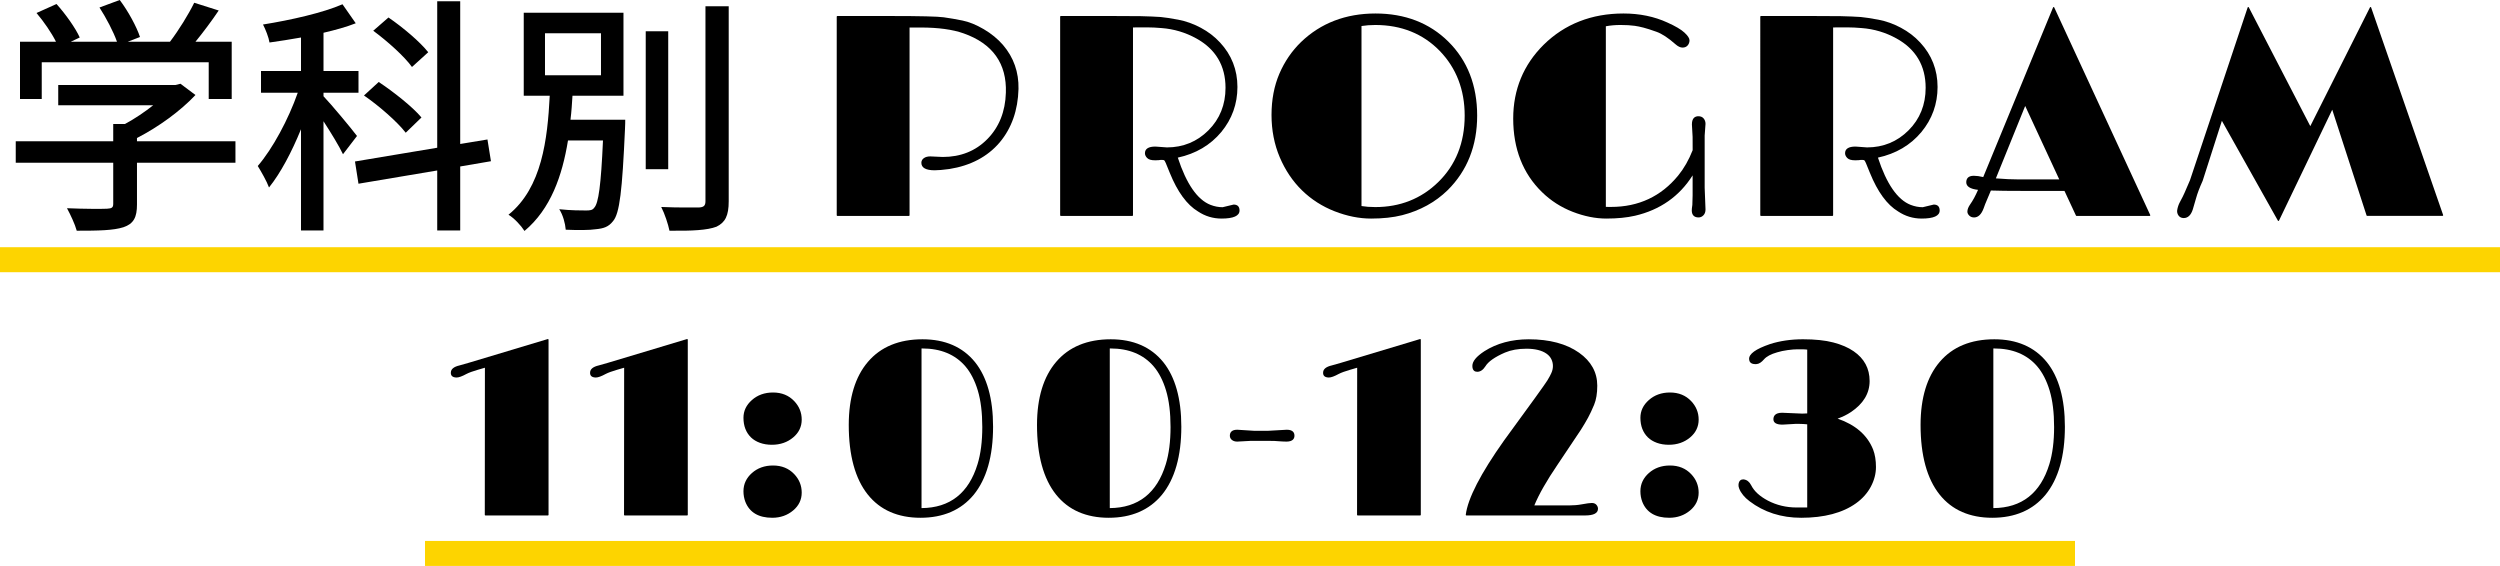
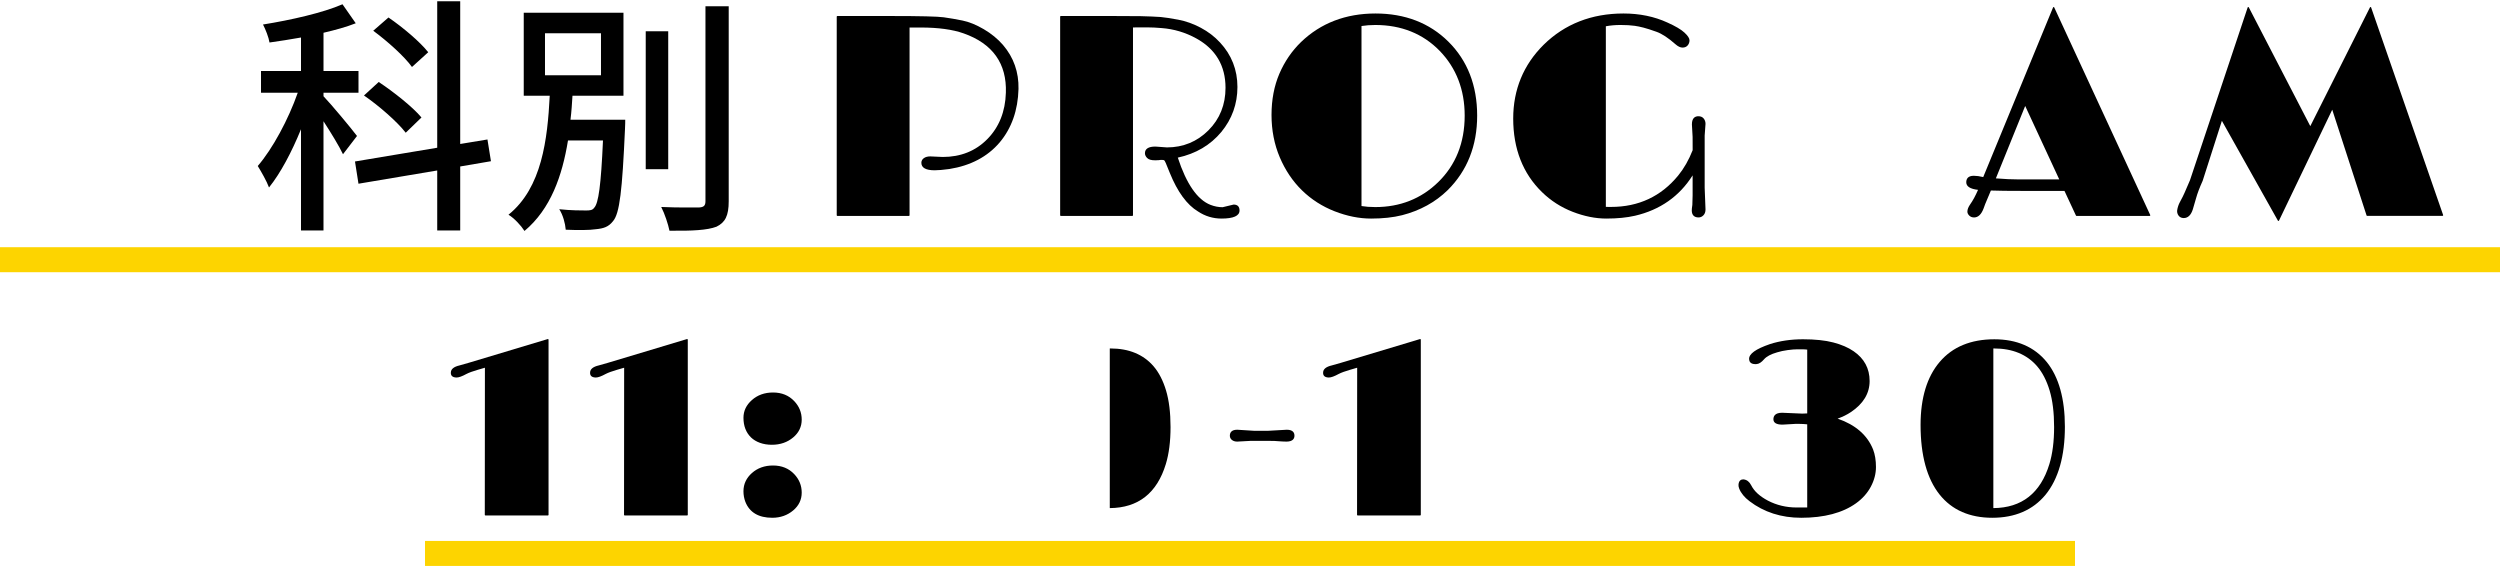
<svg xmlns="http://www.w3.org/2000/svg" id="_レイヤー_2" data-name="レイヤー 2" viewBox="0 0 400 90.554">
  <defs>
    <style>
      .cls-1 {
        fill: none;
        stroke: #fdd400;
        stroke-miterlimit: 10;
        stroke-width: 4px;
      }
    </style>
  </defs>
  <g id="txt">
    <g>
      <line class="cls-1" x1="332" y1="88.554" x2="68" y2="88.554" />
      <g>
        <path d="M77.667,82.473c-.026,0-.052-.011-.071-.029-.019-.019-.029-.044-.029-.071l.019-23.538-1.141.334c-.796.231-1.401.452-1.799.657-.713.389-1.235.578-1.594.578-.367-.008-.61-.094-.755-.257-.126-.14-.179-.333-.159-.575.028-.527.494-.899,1.386-1.105.477-.129.958-.265,1.439-.409l12.675-3.808c.009-.003.019-.004.029-.004.021,0,.042.007.06.02.025.019.04.049.04.08v28.027c0,.055-.045.1-.1.1h-10Z" />
        <path d="M99.945,82.473c-.026,0-.052-.011-.071-.029-.019-.019-.029-.044-.029-.071l.019-23.538-1.141.334c-.796.231-1.401.452-1.799.657-.713.389-1.235.578-1.594.578-.367-.008-.61-.094-.755-.257-.126-.14-.179-.333-.159-.575.028-.527.494-.899,1.386-1.105.477-.129.958-.265,1.439-.409l12.675-3.808c.009-.003.019-.004.029-.004.021,0,.042.007.06.02.025.019.04.049.04.08v28.027c0,.055-.045.1-.1.1h-10Z" />
        <path d="M123.565,82.844c-2.197,0-3.648-.863-4.312-2.564-.199-.53-.3-1.095-.3-1.677,0-.585.118-1.129.352-1.615.232-.485.566-.92.991-1.292.899-.807,2.039-1.216,3.386-1.216,1.389,0,2.531.464,3.393,1.379.795.835,1.199,1.831,1.199,2.959,0,1.132-.459,2.091-1.364,2.85-.925.78-2.051,1.176-3.345,1.176ZM123.506,71.164c-.7,0-1.342-.104-1.909-.309-.571-.206-1.056-.499-1.442-.872-.798-.785-1.202-1.84-1.202-3.138,0-1.093.452-2.044,1.343-2.829.9-.807,2.039-1.217,3.386-1.217,1.389,0,2.531.464,3.393,1.379.795.835,1.199,1.831,1.199,2.959,0,1.132-.459,2.091-1.364,2.85-.925.78-2.071,1.176-3.404,1.176Z" />
-         <path d="M147.268,82.844c-1.789,0-3.409-.312-4.815-.926-1.408-.615-2.62-1.552-3.603-2.783-2.023-2.532-3.049-6.279-3.049-11.136,0-4.327,1.033-7.727,3.071-10.104,2.042-2.395,4.978-3.609,8.728-3.609,3.608,0,6.434,1.228,8.398,3.65,1.92,2.39,2.893,5.868,2.893,10.336,0,4.715-1.046,8.384-3.108,10.903-2.016,2.435-4.881,3.669-8.515,3.669ZM147.446,81.296c4.554-.034,7.551-2.402,8.964-7.038.503-1.637.757-3.631.757-5.928,0-2.296-.242-4.264-.719-5.85-.475-1.581-1.146-2.883-1.992-3.87-1.627-1.895-3.947-2.856-6.897-2.856h-.115v25.542Z" />
-         <path d="M177.388,82.844c-1.789,0-3.409-.312-4.815-.926-1.408-.615-2.62-1.552-3.603-2.783-2.023-2.532-3.049-6.279-3.049-11.136,0-4.327,1.033-7.727,3.071-10.104,2.042-2.395,4.978-3.609,8.728-3.609,3.608,0,6.434,1.228,8.398,3.65,1.92,2.39,2.893,5.868,2.893,10.336,0,4.715-1.046,8.384-3.108,10.903-2.016,2.435-4.881,3.669-8.515,3.669ZM177.566,81.296c4.554-.034,7.551-2.402,8.964-7.038.503-1.637.757-3.631.757-5.928,0-2.296-.242-4.264-.719-5.85-.475-1.581-1.146-2.883-1.992-3.87-1.627-1.895-3.947-2.856-6.897-2.856h-.115v25.542Z" />
+         <path d="M177.388,82.844ZM177.566,81.296c4.554-.034,7.551-2.402,8.964-7.038.503-1.637.757-3.631.757-5.928,0-2.296-.242-4.264-.719-5.85-.475-1.581-1.146-2.883-1.992-3.87-1.627-1.895-3.947-2.856-6.897-2.856h-.115v25.542Z" />
        <path d="M205.822,70.656c-.224,0-.434-.007-.632-.02l-.605-.039c-.351-.039-.873-.058-1.556-.058h-2.93s-2.144.117-2.144.117c-.339,0-.619-.086-.837-.255-.227-.175-.341-.406-.341-.685,0-.438.204-.96,1.174-.96l2.799.176,2.045-0,3.1-.175c1.008-0,1.219.516,1.219.95s-.224.95-1.291.95Z" />
        <path d="M217.228,82.473c-.026,0-.052-.011-.071-.029-.019-.019-.029-.044-.029-.071l.019-23.538-1.141.334c-.796.231-1.401.452-1.799.657-.713.389-1.235.578-1.594.578-.367-.008-.61-.094-.755-.257-.126-.14-.179-.333-.159-.575.028-.527.494-.899,1.386-1.105.477-.129.958-.265,1.439-.409l12.675-3.808c.009-.003.019-.004.029-.004.021,0,.042.007.06.02.025.019.04.049.04.08v28.027c0,.055-.045.1-.1.1h-10Z" />
-         <path d="M234.621,82.473c-.029,0-.056-.013-.075-.034-.019-.021-.028-.05-.024-.079.326-2.608,2.382-6.599,6.112-11.862,4.289-5.857,6.623-9.094,6.939-9.622.315-.526.526-.916.628-1.159.177-.379.266-.766.266-1.153,0-.386-.085-.756-.253-1.099-.168-.341-.423-.634-.759-.87-.748-.532-1.833-.802-3.224-.802-1.321,0-2.477.207-3.437.617-1.626.704-2.682,1.446-3.137,2.206-.371.577-.807.869-1.297.869-.357,0-.784-.163-.784-.94,0-.733.628-1.501,1.92-2.349,1.988-1.268,4.378-1.911,7.106-1.911,3.325,0,6.032.723,8.046,2.147,1.933,1.368,2.913,3.143,2.913,5.277,0,1.218-.17,2.247-.506,3.056-.332.801-.659,1.497-.971,2.07-.309.566-.691,1.212-1.136,1.919l-3.752,5.608c-1.74,2.56-2.986,4.748-3.704,6.504h5.574c.72,0,1.397-.058,2.013-.174.782-.145,1.309-.217,1.61-.217.322,0,.571.101.74.299.165.194.248.403.248.622,0,.714-.697,1.077-2.073,1.077h-18.984Z" />
-         <path d="M267.075,82.844c-2.197,0-3.648-.863-4.312-2.564-.199-.53-.3-1.095-.3-1.677,0-.585.118-1.129.352-1.615.232-.485.566-.92.991-1.292.899-.807,2.039-1.216,3.386-1.216,1.389,0,2.531.464,3.393,1.379.795.835,1.199,1.831,1.199,2.959,0,1.132-.459,2.091-1.364,2.85-.925.78-2.051,1.176-3.345,1.176ZM267.017,71.164c-.7,0-1.342-.104-1.909-.309-.571-.206-1.056-.499-1.442-.872-.798-.785-1.202-1.84-1.202-3.138,0-1.093.452-2.044,1.343-2.829.9-.807,2.039-1.217,3.386-1.217,1.389,0,2.531.464,3.393,1.379.795.835,1.199,1.831,1.199,2.959,0,1.132-.459,2.091-1.364,2.85-.925.78-2.071,1.176-3.404,1.176Z" />
        <path d="M288.18,82.844c-3.172,0-5.952-.894-8.264-2.657-.818-.62-1.375-1.305-1.654-2.036-.083-.222-.118-.421-.104-.591.051-.709.438-.857.753-.857.004,0,.098.004.102.005.501.07.894.381,1.169.923.253.501.607.958,1.052,1.357.448.403.993.776,1.621,1.109,1.397.731,2.946,1.102,4.602,1.102h1.697v-13.306c-.432-.045-.831-.068-1.189-.068h-.742s-2.026.117-2.026.117c-.966,0-1.452-.29-1.452-.862,0-.473.241-1.038,1.389-1.038l3.227.137c.273-0.0.538-.01.794-.031v-10.207l-.339-.031c-.14-.013-.274-.019-.401-.019h-.83c-.415,0-.94.042-1.559.126-.619.084-1.185.204-1.683.358-.994.281-1.701.658-2.102,1.122-.406.474-.804.729-1.182.757-.068.005-.133.008-.195.008-.798,0-.987-.427-1.006-.786-.056-.838,1.039-1.632,3.349-2.424,1.58-.509,3.354-.767,5.277-.767,1.919,0,3.551.172,4.849.511,1.301.34,2.393.812,3.244,1.401,1.7,1.16,2.563,2.765,2.563,4.77,0,1.966-1.007,3.637-2.994,4.966-.61.411-1.325.763-2.126,1.049,2.854.983,4.764,2.645,5.679,4.945.303.79.456,1.729.456,2.791,0,1.066-.277,2.126-.822,3.152-.545,1.025-1.341,1.917-2.364,2.652-2.143,1.542-5.1,2.324-8.789,2.324Z" />
        <path d="M318.758,82.844c-1.789,0-3.409-.312-4.815-.926-1.408-.615-2.62-1.552-3.603-2.783-2.023-2.532-3.049-6.279-3.049-11.136,0-4.327,1.033-7.727,3.071-10.104,2.042-2.395,4.978-3.609,8.728-3.609,3.608,0,6.434,1.228,8.398,3.65,1.92,2.39,2.894,5.868,2.894,10.336,0,4.715-1.046,8.384-3.109,10.903-2.016,2.435-4.881,3.669-8.515,3.669ZM318.936,81.296c4.554-.034,7.551-2.402,8.964-7.038.503-1.637.757-3.631.757-5.928,0-2.296-.242-4.264-.718-5.85-.476-1.581-1.146-2.883-1.992-3.87-1.627-1.895-3.947-2.856-6.897-2.856h-.115v25.542Z" />
      </g>
    </g>
    <g>
      <g>
        <g>
-           <path d="M37.674,26.036h-15.757v6.679c0,2.04-.52,3.08-2.16,3.64-1.64.52-3.999.56-7.479.56-.28-1.04-1-2.56-1.56-3.6,2.8.12,5.599.12,6.399.08.8-.04 1-.2 1-.8v-6.559H2.519v-3.439h15.597v-2.759h1.88c1.56-.84,3.159-1.92,4.519-2.999h-15.197v-3.24h18.757l.8-.2,2.399,1.8c-2.399,2.56-5.919,5.119-9.358,6.878v.52h15.757v3.439ZM6.679,15.837h-3.479V6.679h5.759c-.72-1.44-1.96-3.239-3.119-4.599l3.2-1.44c1.44,1.6,3.039,3.839,3.719,5.359l-1.44.68h7.399c-.56-1.6-1.72-3.799-2.8-5.479l3.24-1.2c1.36,1.8,2.72,4.319,3.24,5.919l-1.96.76h6.759c1.4-1.839,2.959-4.359,3.879-6.239l3.919,1.24c-1.16,1.72-2.479,3.479-3.72,4.999h5.799v9.159h-3.679v-5.879H6.679v5.879Z" />
          <path d="M54.877,24.676c-.56-1.2-1.92-3.439-3.119-5.279v17.477h-3.599v-16.197c-1.48,3.639-3.28,7.039-5.119,9.318-.36-1-1.24-2.519-1.8-3.439,2.36-2.72,4.919-7.479,6.399-11.718h-5.879v-3.479h6.399v-5.359c-1.72.32-3.439.56-5.039.8-.12-.8-.64-2.12-1.04-2.879,4.479-.72,9.598-1.88,12.718-3.239l2.12,3.039c-1.52.6-3.28,1.08-5.159,1.52v6.119h5.599v3.479h-5.599v.56c1.2,1.24,4.599,5.319,5.359,6.359l-2.24,2.919ZM73.634,26.636v10.238h-3.679v-9.599l-12.598,2.12-.56-3.559,13.158-2.2V.2h3.679v22.836l4.359-.72.56,3.479-4.919.84ZM64.916,21.236c-1.32-1.72-4.239-4.279-6.679-5.959l2.359-2.16c2.4,1.6,5.439,3.999,6.839,5.679l-2.519,2.439ZM65.916,10.718c-1.2-1.68-3.919-4.119-6.199-5.799l2.439-2.12c2.28,1.56,5.039,3.879,6.359,5.559l-2.599,2.359Z" />
          <path d="M100.037,19.157s0,1.04-.04,1.52c-.44,9.758-.84,13.477-1.92,14.717-.72.92-1.52,1.16-2.72,1.28-1.04.16-2.919.16-4.839.08-.08-1-.44-2.36-1.04-3.279,1.84.2,3.599.2,4.279.2.64,0,1.04-.04,1.32-.44.68-.72,1.08-3.559,1.4-10.758h-5.599c-.92,5.639-2.76,10.959-6.959,14.477-.56-.879-1.64-2.04-2.56-2.599,5.359-4.319,6.239-12.078,6.599-19.037h-4.159V2.04h15.957v13.278h-8.158c-.08,1.28-.16,2.56-.32,3.839h8.758ZM87.199,12.038h8.959v-6.719h-8.959v6.719ZM106.915,27.076h-3.599V4.999h3.599v22.077ZM116.594,1v31.195c0,2.319-.56,3.399-1.96,4.079-1.48.56-3.879.68-7.519.64-.2-1-.76-2.72-1.32-3.799,2.72.12,5.239.08,6.039.08.76-.04,1.04-.28,1.04-1V1h3.719Z" />
        </g>
        <g>
          <path d="M133.976,34.545c-.055,0-.1-.045-.1-.1V2.663c0-.055.045-.1.1-.1h8.602c4.625,0,7.456.068,8.414.203.953.134,1.964.308,3.004.518,1.047.211,2.191.676,3.4,1.382,1.209.707,2.249,1.56,3.091,2.537,1.701,1.987,2.532,4.352,2.473,7.03-.09,3.407-1.103,6.284-3.011,8.553-1.938,2.284-4.649,3.717-8.057,4.257-.99.135-1.781.203-2.352.203-1.408,0-2.122-.404-2.122-1.201,0-.302.135-.552.401-.744.256-.184.601-.277,1.024-.277l2.003.09c2.859-0,5.254-.957,7.112-2.845,1.889-1.905,2.893-4.406,2.981-7.435.162-4.662-2.113-7.856-6.761-9.494-1.748-.622-4.057-.938-6.862-.938h-1.787v30.043c0,.055-.045.1-.1.1h-11.455Z" />
          <path d="M195.441,34.972c-1.361,0-2.627-.384-3.761-1.14-1.759-1.052-3.277-3.124-4.507-6.155l-.651-1.595c-.128-.309-.21-.401-.247-.429-.044-.032-.144-.07-.368-.07-.195,0-.364.014-.508.043,0,0-.555.024-.555.024-.637,0-1.061-.12-1.299-.367-.235-.242-.354-.5-.354-.766,0-.707.563-1.066,1.672-1.066l1.849.135c2.588-.001,4.824-.92,6.638-2.734,1.814-1.814,2.733-4.102,2.733-6.802,0-3.537-1.577-6.198-4.688-7.908-1.717-.947-3.577-1.502-5.53-1.65-.835-.074-1.618-.112-2.328-.112h-1.527c-.272,0-.516.006-.731.017v30.048c0,.055-.045.1-.1.1h-11.455c-.055,0-.1-.045-.1-.1V2.663c0-.055.045-.1.1-.1h8.513c2.172,0,3.588.008,4.247.022.659.015,1.248.034,1.765.056.517.022,1.001.049,1.451.079.663.06,1.607.205,2.808.428,1.21.226,2.425.66,3.611,1.29,1.187.632,2.224,1.424,3.081,2.357,1.851,1.986,2.789,4.382,2.789,7.12,0,2.707-.869,5.131-2.583,7.206-1.737,2.093-4.077,3.472-6.956,4.099,1.371,4.2,3.131,6.742,5.23,7.559.643.249,1.296.375,1.94.375,0,0,1.756-.424,1.759-.424.627,0,.947.33.947.951,0,.856-.971,1.29-2.885,1.29Z" />
          <path d="M219.367,34.972c-1.883,0-3.841-.392-5.82-1.164-1.98-.772-3.737-1.898-5.222-3.346-1.485-1.447-2.683-3.227-3.56-5.288-.877-2.061-1.322-4.342-1.322-6.777s.422-4.655,1.255-6.598c.833-1.942,2-3.65,3.47-5.075,3.15-3.03,7.155-4.565,11.906-4.565,4.722,0,8.645,1.514,11.66,4.499,3.06,3.03,4.612,7.014,4.612,11.841,0,4.812-1.589,8.826-4.724,11.93-1.966,1.921-4.414,3.267-7.278,4.002-1.425.36-3.099.542-4.977.542ZM217.838,32.968c.658.109,1.402.164,2.213.164,3.953,0,7.33-1.335,10.038-3.97,2.827-2.738,4.26-6.326,4.26-10.665,0-4.131-1.343-7.614-3.992-10.352-2.678-2.752-6.145-4.147-10.305-4.147-.781,0-1.526.055-2.213.165v28.805Z" />
          <path d="M257.025,34.972c-1.734,0-3.552-.365-5.404-1.085-1.853-.72-3.501-1.778-4.896-3.144-3.06-2.97-4.612-6.932-4.612-11.774,0-4.633,1.642-8.609,4.881-11.818,3.373-3.313,7.667-4.993,12.761-4.993,2.577,0,4.941.487,7.027,1.447,1.276.571,2.191,1.11,2.721,1.601.55.511.818.917.818,1.241,0,.315-.099.59-.294.818-.198.232-.477.349-.828.349-.346,0-.727-.182-1.133-.542-1.139-1.005-2.152-1.671-3.011-1.98-.869-.312-1.572-.538-2.091-.671-.517-.133-.99-.231-1.404-.29-.636-.089-1.402-.134-2.277-.134-.84,0-1.629.07-2.348.207v28.89c.131.01.263.014.394.014h.449c4.395,0,8.004-1.688,10.726-5.017.931-1.138,1.712-2.505,2.32-4.061l-.007-2.12-.112-2.016c-0-1.072.567-1.296,1.043-1.296.359,0,.642.122.841.362.194.235.292.524.292.861l-.135,1.872 0,8.348.135,3.478c0,.389-.112.699-.331.927-.221.229-.483.345-.779.345-.712,0-1.088-.392-1.088-1.133,0-.183.03-.472.091-.869l.044-1.538v-3.192c-2.114,3.355-5.214,5.528-9.221,6.46-1.305.3-2.843.452-4.571.452Z" />
-           <path d="M307.462,34.972c-1.361,0-2.627-.384-3.761-1.14-1.759-1.052-3.277-3.124-4.507-6.155l-.651-1.595c-.128-.309-.21-.401-.247-.429-.044-.032-.144-.07-.368-.07-.195,0-.364.014-.508.043,0,0-.555.024-.555.024-.637,0-1.061-.12-1.299-.367-.235-.242-.354-.5-.354-.766,0-.707.563-1.066,1.672-1.066l1.849.135c2.588-.001,4.824-.92,6.638-2.734,1.814-1.814,2.733-4.102,2.733-6.802,0-3.537-1.577-6.198-4.688-7.908-1.717-.947-3.577-1.502-5.53-1.65-.835-.074-1.618-.112-2.328-.112h-1.527c-.272,0-.516.006-.731.017v30.048c0,.055-.045.1-.1.1h-11.455c-.055,0-.1-.045-.1-.1V2.663c0-.055.045-.1.1-.1h8.513c2.172,0,3.588.008,4.247.022.659.015,1.248.034,1.765.056.517.022,1.001.049,1.451.079.663.06,1.607.205,2.808.428,1.21.226,2.425.66,3.611,1.29,1.187.632,2.224,1.424,3.081,2.357,1.851,1.986,2.789,4.382,2.789,7.12,0,2.707-.869,5.131-2.583,7.206-1.737,2.093-4.077,3.472-6.956,4.099,1.371,4.2,3.131,6.742,5.23,7.559.643.249,1.296.375,1.94.375,0,0,1.756-.424,1.759-.424.627,0,.947.33.947.951,0,.856-.971,1.29-2.885,1.29Z" />
          <path d="M315.847,34.792c-.311,0-.569-.101-.767-.299-.198-.199-.299-.411-.299-.632,0-.349.15-.739.445-1.158.424-.594.848-1.377,1.261-2.327-1.252-.139-1.886-.546-1.886-1.209,0-.476.208-1.044,1.201-1.044.433,0,.941.07,1.513.207l11.175-27.143c.015-.037.051-.061.09-.062h.002c.039,0,.074.023.091.058l15.363,33.22c.014.031.012.067-.007.096-.018.029-.05.046-.084.046h-11.702c-.039,0-.074-.023-.091-.058l-1.837-3.94h-6.225c-2.667,0-4.533-.022-5.55-.065l-.624,1.486c-.195.434-.373.888-.537,1.364-.36.97-.875,1.46-1.532,1.46ZM319.338,28.54c1.371.112,2.622.168,3.72.168h6.424l-5.452-11.755-4.691,11.587Z" />
          <path d="M364.55,35.354c-.036,0-.07-.019-.087-.051l-8.962-15.971-3.075,9.597c-.494,1.095-.848,2.027-1.054,2.781-.21.766-.383,1.359-.518,1.779-.295.929-.785,1.4-1.457,1.4-.043,0-.085-.002-.129-.006-.317-.034-.56-.177-.726-.426-.163-.244-.229-.516-.196-.808.077-.478.224-.919.438-1.316.209-.388.362-.679.459-.874.096-.193.197-.408.301-.646l.853-1.976,9.228-27.642c.013-.038.047-.065.087-.068.003-0.0.005-.001.008-.001.037,0,.071.021.089.054l9.838,19.007,9.548-19.006c.017-.034.052-.055.089-.055.002,0,.004 0.0.007 0.0.04.003.075.029.088.067l11.523,33.22c.011.03.006.064-.013.091-.019.026-.049.042-.082.042h-12.062c-.043,0-.082-.028-.095-.069l-5.493-16.922-8.517,17.743c-.016.034-.05.056-.087.057-.001 0-.002 0-.003 0Z" />
        </g>
      </g>
      <line class="cls-1" x1="400" y1="41.554" y2="41.554" />
    </g>
  </g>
</svg>